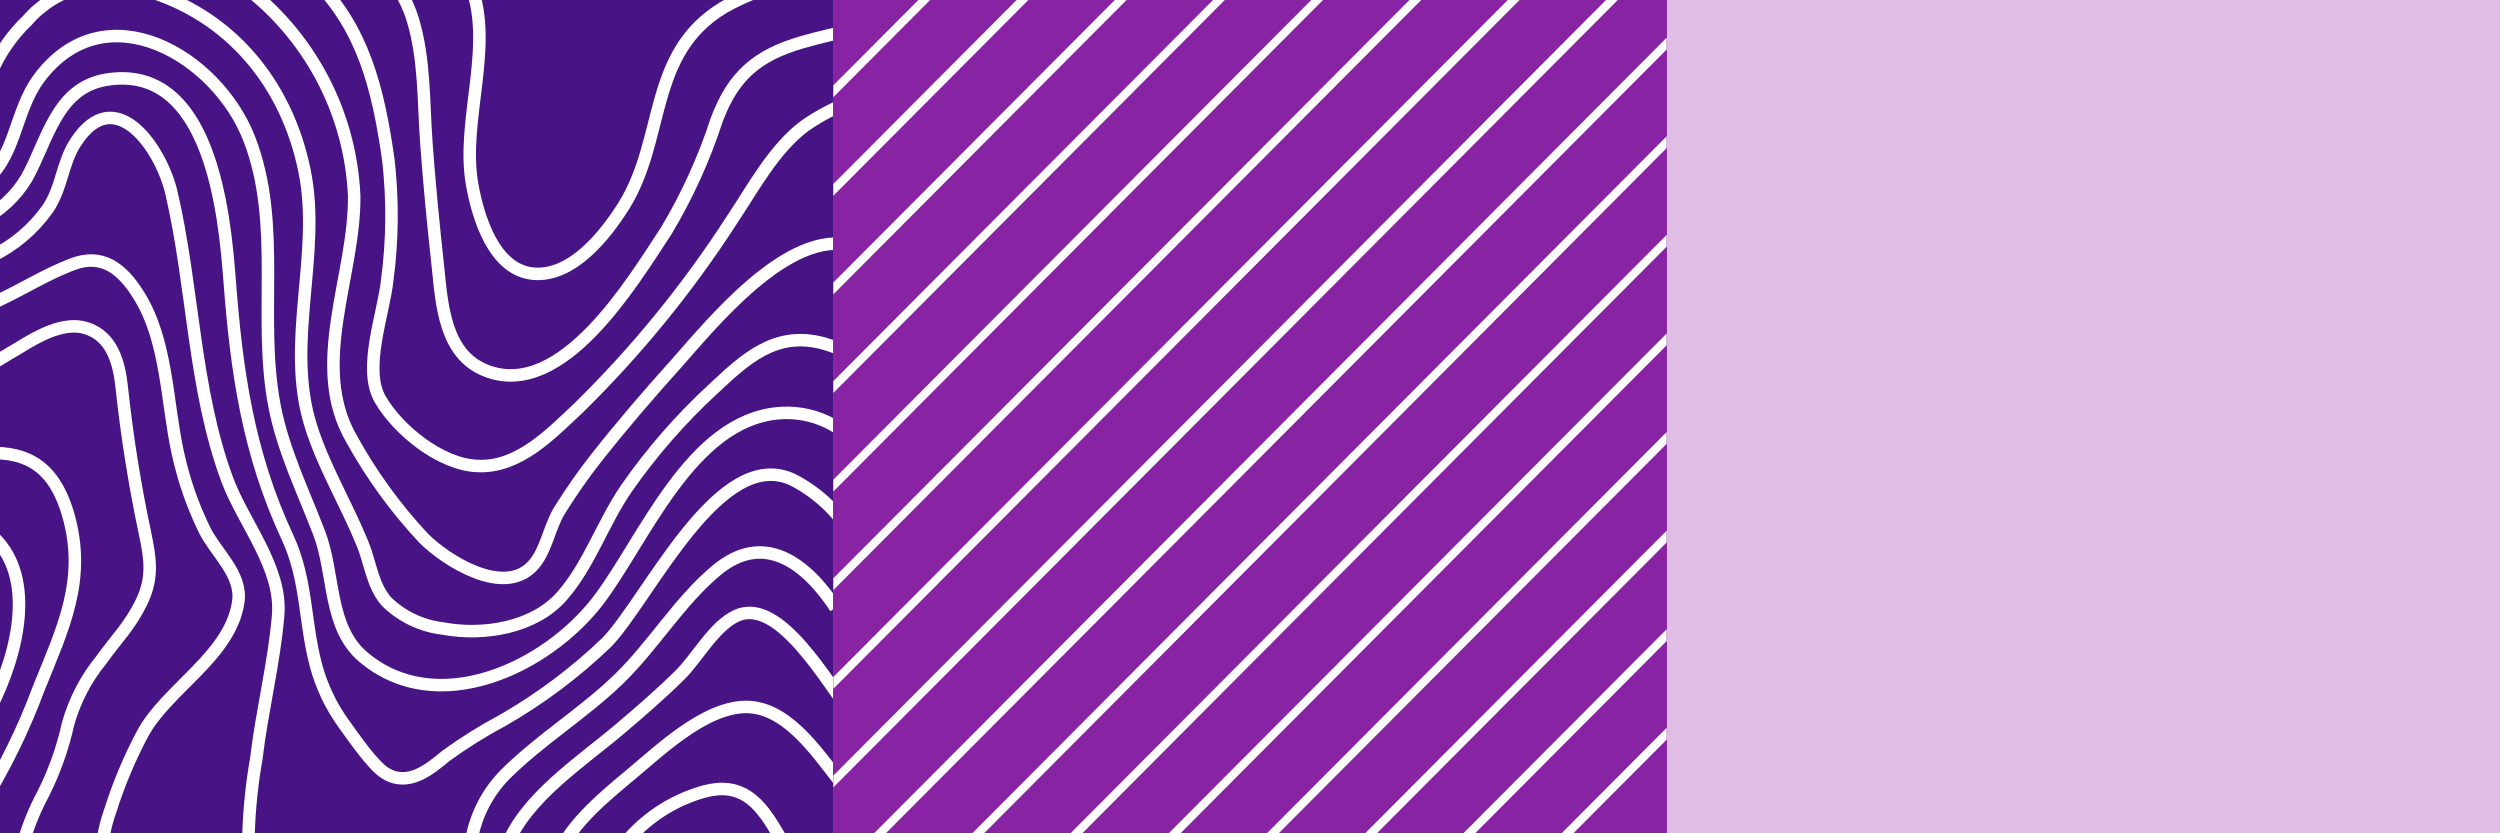
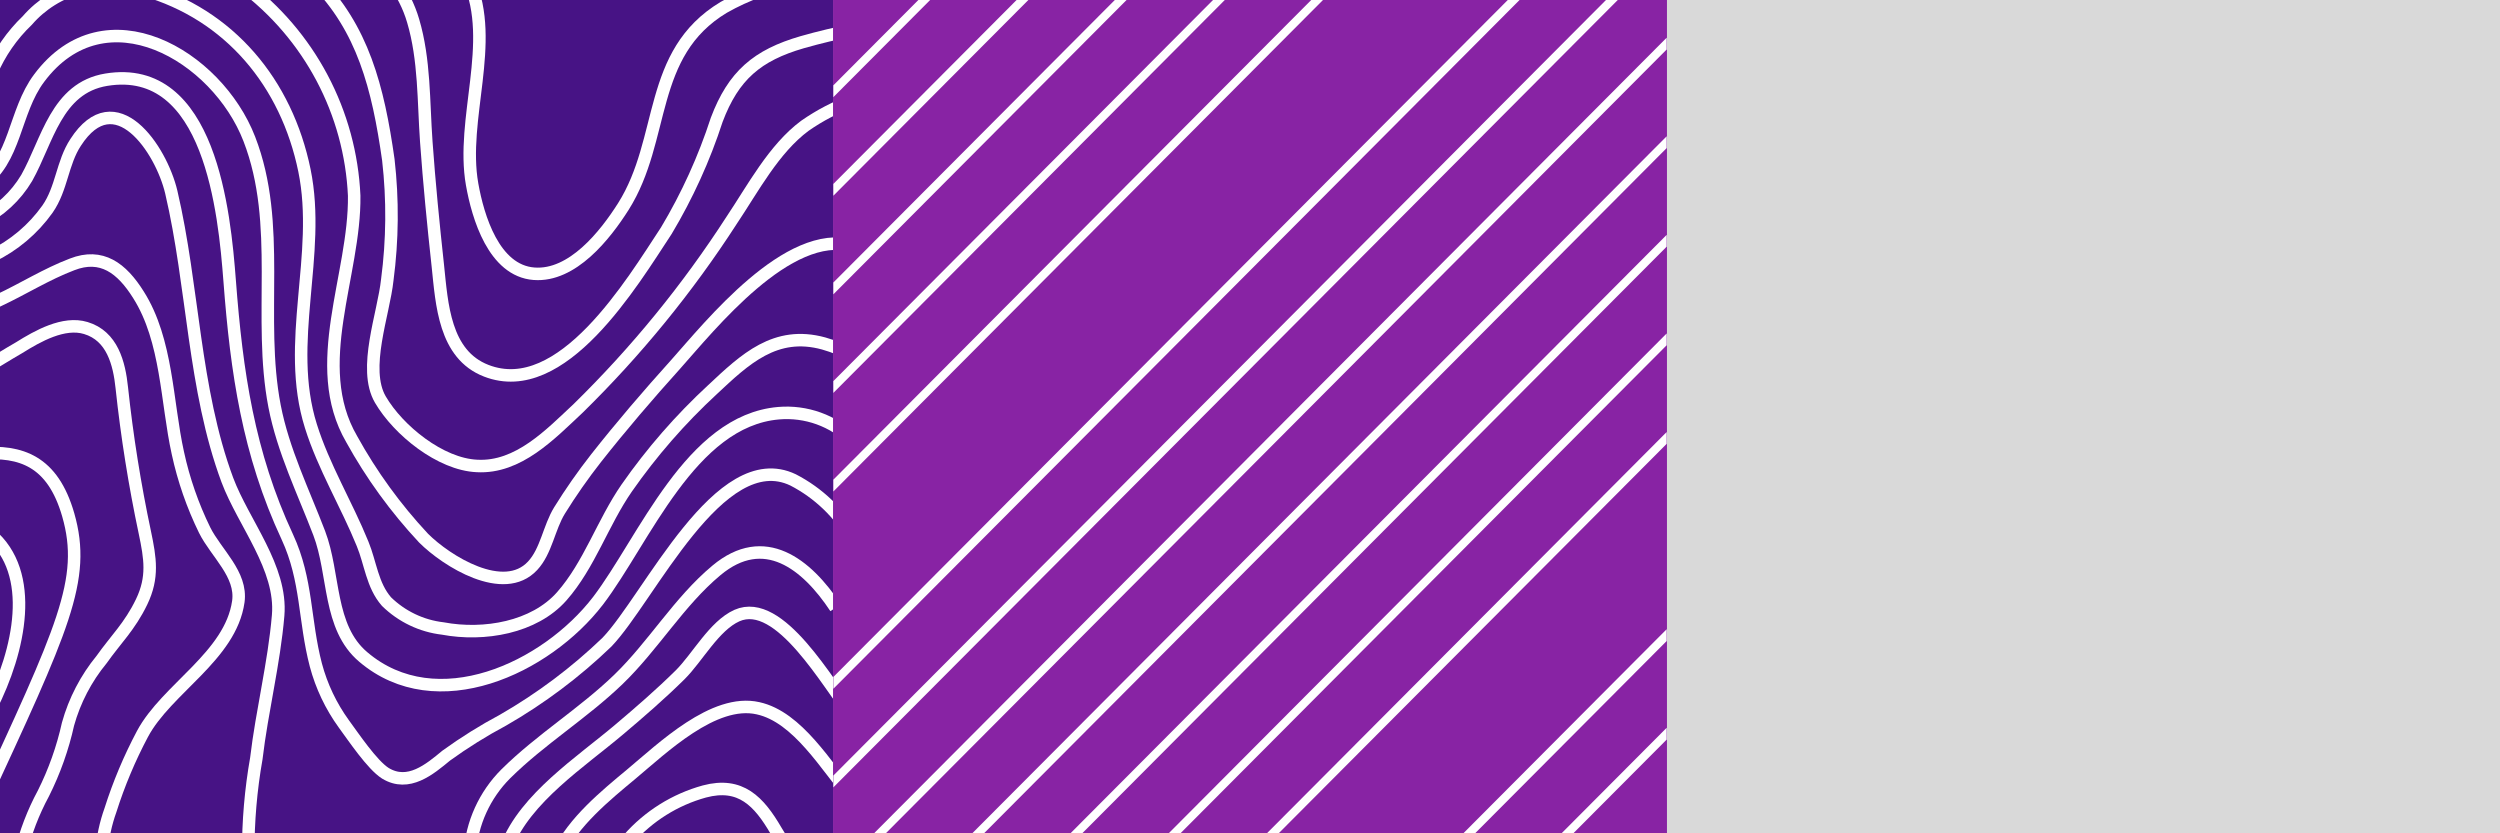
<svg xmlns="http://www.w3.org/2000/svg" width="432" height="144" viewBox="0 0 432 144" fill="none">
  <rect width="432" height="144" fill="#D9D9D9" />
-   <rect width="144" height="144" transform="translate(288)" fill="#DFBDE5" />
  <g clip-path="url(#clip0_77_774)">
    <rect width="144" height="144" fill="#471385" />
    <g clip-path="url(#clip1_77_774)">
      <path d="M-3.361 91.09C6.07 96.954 4.037 110.12 -0.689 120.392C-1.486 122.116 -2.378 123.794 -3.361 125.419" stroke="white" stroke-width="2.16" stroke-miterlimit="10" />
-       <path d="M-3.361 139.381C0.683 132.913 4.057 126.049 6.709 118.896C10.876 108.583 15.003 100.185 11.793 88.975C9.101 79.62 3.598 77.824 -3.361 78.363" stroke="white" stroke-width="2.16" stroke-miterlimit="10" />
+       <path d="M-3.361 139.381C10.876 108.583 15.003 100.185 11.793 88.975C9.101 79.62 3.598 77.824 -3.361 78.363" stroke="white" stroke-width="2.16" stroke-miterlimit="10" />
      <path d="M-3.361 53.309C-2.304 52.871 -1.267 52.392 -0.21 51.893C4.037 49.898 8.044 47.365 12.451 45.69C17.555 43.695 21.045 46.328 23.936 50.956C28.921 58.835 28.781 69.467 30.735 78.283C31.733 82.896 33.286 87.37 35.361 91.608C37.355 95.598 41.842 99.228 41.184 103.955C39.848 113.371 28.781 119.016 24.614 126.835C22.381 131.041 20.532 135.441 19.091 139.98C18.268 142.276 17.751 144.67 17.555 147.101C17.555 147.221 17.555 147.321 17.555 147.44" stroke="white" stroke-width="2.16" stroke-miterlimit="10" />
      <path d="M42.898 147.441C42.873 141.951 43.34 136.471 44.294 131.064C45.271 122.826 47.365 114.588 48.063 106.35C48.761 98.112 42.081 90.392 39.289 82.952C33.427 67.174 33.427 49.52 29.599 33.203C27.844 25.763 19.928 14.014 13.069 24.606C10.736 28.157 10.696 32.565 8.204 36.136C5.72 39.627 2.393 42.434 -1.467 44.294C-2.105 44.613 -2.723 44.852 -3.361 45.132" stroke="white" stroke-width="2.16" stroke-miterlimit="10" />
      <path d="M-3.361 64.061C-0.948 62.665 1.325 61.209 3.319 60.072C6.509 58.077 11.015 55.524 14.824 56.681C19.41 58.057 20.606 62.785 21.045 66.994C21.946 75.401 23.277 83.757 25.033 92.028C25.97 96.496 26.508 99.767 24.474 103.996C22.441 108.225 20.008 110.499 17.555 113.969C14.867 117.242 12.891 121.04 11.753 125.12C10.835 129.269 9.408 133.289 7.506 137.088C5.733 140.373 4.393 143.872 3.518 147.501" stroke="white" stroke-width="2.16" stroke-miterlimit="10" />
      <path d="M87.144 147.441C87.263 147.042 87.383 146.623 87.543 146.224C90.813 137.866 100.403 131.643 107.023 126.038C110.612 123.006 114.182 119.914 117.531 116.603C120.542 113.61 123.394 108.145 127.341 106.37C134.779 103.078 143.114 118.338 147.281 123.444" stroke="white" stroke-width="2.16" stroke-miterlimit="10" />
      <path d="M144.39 105.013C139.385 97.433 132.067 91.649 123.792 98.57C117.312 103.976 112.926 111.556 106.844 117.42C100.763 123.285 93.425 127.753 87.403 133.717C83.735 137.386 81.524 142.263 81.182 147.441" stroke="white" stroke-width="2.16" stroke-miterlimit="10" />
      <path d="M-3.361 38.129C-0.046 36.49 2.724 33.927 4.615 30.748C8.204 24.365 9.719 15.19 18.373 13.773C36.318 10.841 38.791 36.773 39.688 48.561C40.885 64.3 42.918 78.343 49.658 92.804C53.107 100.265 52.549 107.166 54.583 114.926C55.557 118.577 57.193 122.018 59.408 125.079C61.083 127.353 64.293 132.16 66.586 133.616C70.574 136.05 74.243 132.938 77.114 130.564C80.242 128.303 83.519 126.257 86.924 124.441C93.433 120.702 99.46 116.18 104.87 110.976C112.148 103.416 124.331 76.826 137.052 82.93C141.413 85.184 145.033 88.647 147.48 92.904" stroke="white" stroke-width="2.16" stroke-miterlimit="10" />
      <path d="M147.381 76.029C145.701 74.376 143.684 73.106 141.467 72.307C139.251 71.508 136.887 71.199 134.54 71.401C119.326 72.698 111.31 93.343 103.354 103.796C94.362 115.505 75.439 124.282 62.778 113.53C56.676 108.384 57.873 99.228 55.161 92.127C52.449 85.025 48.92 77.844 47.445 70.185C44.494 54.905 48.82 38.828 43.078 24.007C37.495 9.585 18.174 -1.765 6.768 13.495C2.382 19.339 2.78 27.757 -3.361 31.806" stroke="white" stroke-width="2.16" stroke-miterlimit="10" />
      <path d="M106.824 147.44C107.343 146.572 107.937 145.751 108.599 144.987C112.079 141.027 116.639 138.171 121.719 136.768C127.98 135.093 131.15 138.484 134.101 143.55C134.924 144.947 135.851 146.281 136.873 147.54" stroke="white" stroke-width="2.16" stroke-miterlimit="10" />
      <path d="M147.381 137.865C142.755 132.4 137.869 123.902 130.99 122.386C123.354 120.651 114.421 129.328 109.057 133.796C104.67 137.447 99.088 141.995 96.495 147.48" stroke="white" stroke-width="2.16" stroke-miterlimit="10" />
      <path d="M137.949 -3.361C133.423 -2.566 129.066 -1.001 125.068 1.266C111.789 9.245 115.099 23.966 107.721 35.675C104.551 40.682 98.908 47.803 92.288 47.305C85.329 46.786 82.578 37.471 81.581 31.846C79.587 20.575 85.728 7.33 81.022 -3.361" stroke="white" stroke-width="2.16" stroke-miterlimit="10" />
      <path d="M67.862 -3.361C69.459 -1.279 70.655 1.082 71.392 3.6C73.386 10.322 73.166 17.563 73.665 24.525C74.163 31.486 74.881 38.807 75.659 45.928C76.357 52.531 76.775 61.248 84.013 64.06C97.114 69.167 109.237 48.821 115.139 39.864C118.754 33.822 121.677 27.392 123.852 20.695C126.743 13.035 130.851 9.545 138.627 7.29C141.538 6.453 144.609 5.755 147.48 5.116" stroke="white" stroke-width="2.16" stroke-miterlimit="10" />
      <path d="M147.381 61.348C145.766 60.525 144.077 59.857 142.336 59.353C133.981 57.059 128.737 62.066 123.114 67.332C117.578 72.447 112.611 78.145 108.299 84.327C104.152 90.311 101.839 97.632 97.074 103.038C92.308 108.443 83.654 109.94 76.516 108.603C72.847 108.175 69.425 106.54 66.786 103.955C64.313 101.123 64.034 97.313 62.658 93.982C59.887 87.16 55.919 80.657 53.725 73.636C49.179 59.194 55.6 44.054 52.609 29.453C49.518 14.372 39.688 2.484 24.853 -1.765C21.352 -3.007 17.558 -3.166 13.966 -2.219C10.374 -1.273 7.15 0.734 4.715 3.541C2.064 6.077 -0.045 9.124 -1.487 12.497C-2.32 15.212 -2.947 17.986 -3.361 20.795" stroke="white" stroke-width="2.16" stroke-miterlimit="10" />
      <path d="M147.381 17.424C144.44 18.492 141.651 19.941 139.086 21.733C133.702 25.722 130.093 32.604 126.424 38.069C118.821 49.843 109.933 60.734 99.925 70.543C95.12 75.031 89.576 80.916 82.418 80.517C76.117 80.238 68.84 74.373 65.729 69.047C62.618 63.721 66.307 54.246 66.925 48.342C67.832 41.467 67.892 34.507 67.105 27.617C65.33 15.09 62.698 4.877 54.423 -3.421" stroke="white" stroke-width="2.16" stroke-miterlimit="10" />
      <path d="M40.705 -3.361L41.961 -2.543C47.654 1.719 52.333 7.191 55.66 13.479C58.987 19.767 60.88 26.713 61.203 33.82C61.382 47.544 53.347 63.103 60.764 75.869C64.183 82.065 68.356 87.813 73.186 92.984C77.174 96.973 87.044 103.137 92.029 97.771C94.402 95.238 94.86 91.169 96.695 88.196C98.628 85.078 100.732 82.068 102.996 79.18C107.362 73.635 111.988 68.249 116.714 63.003C122.696 56.301 136.195 39.346 147.381 42.477" stroke="white" stroke-width="2.16" stroke-miterlimit="10" />
    </g>
  </g>
  <rect width="144" height="144" transform="translate(144)" fill="#8823A4" />
  <rect width="144" height="144" transform="translate(144)" fill="#8823A4" />
  <g clip-path="url(#clip2_77_774)">
    <rect width="144" height="144" transform="translate(144)" fill="#8823A4" />
    <g clip-path="url(#clip3_77_774)">
      <path d="M23.94 136.282L280.037 -120.779" stroke="white" stroke-width="1.44" />
      <path d="M32.416 144.81L288.533 -112.271" stroke="white" stroke-width="1.44" />
      <path d="M40.912 153.318L297.009 -103.743" stroke="white" stroke-width="1.44" />
      <path d="M49.388 161.846L305.505 -95.235" stroke="white" stroke-width="1.44" />
      <path d="M57.883 170.353L313.98 -86.708" stroke="white" stroke-width="1.44" />
-       <path d="M66.359 178.881L322.476 -78.2" stroke="white" stroke-width="1.44" />
      <path d="M74.855 187.409L330.972 -69.673" stroke="white" stroke-width="1.44" />
      <path d="M83.351 195.917L339.448 -61.145" stroke="white" stroke-width="1.44" />
      <path d="M91.827 204.445L347.944 -52.637" stroke="white" stroke-width="1.44" />
      <path d="M100.323 212.952L356.419 -44.109" stroke="white" stroke-width="1.44" />
      <path d="M108.798 221.48L364.915 -35.602" stroke="white" stroke-width="1.44" />
      <path d="M117.294 229.987L373.391 -27.074" stroke="white" stroke-width="1.44" />
      <path d="M125.77 238.515L381.887 -18.566" stroke="white" stroke-width="1.44" />
-       <path d="M134.266 247.023L390.363 -10.038" stroke="white" stroke-width="1.44" />
      <path d="M142.742 255.551L398.859 -1.53" stroke="white" stroke-width="1.44" />
      <path d="M151.238 264.058L407.334 6.997" stroke="white" stroke-width="1.44" />
    </g>
  </g>
  <defs>
    <clipPath id="clip0_77_774">
      <rect width="144" height="144" fill="white" />
    </clipPath>
    <clipPath id="clip1_77_774">
      <rect width="151.2" height="151.2" fill="white" transform="translate(-3.6 -3.6)" />
    </clipPath>
    <clipPath id="clip2_77_774">
      <rect width="144" height="144" fill="white" transform="translate(144)" />
    </clipPath>
    <clipPath id="clip3_77_774">
      <rect width="385.2" height="385.2" fill="white" transform="translate(23.76 -120.96)" />
    </clipPath>
  </defs>
</svg>